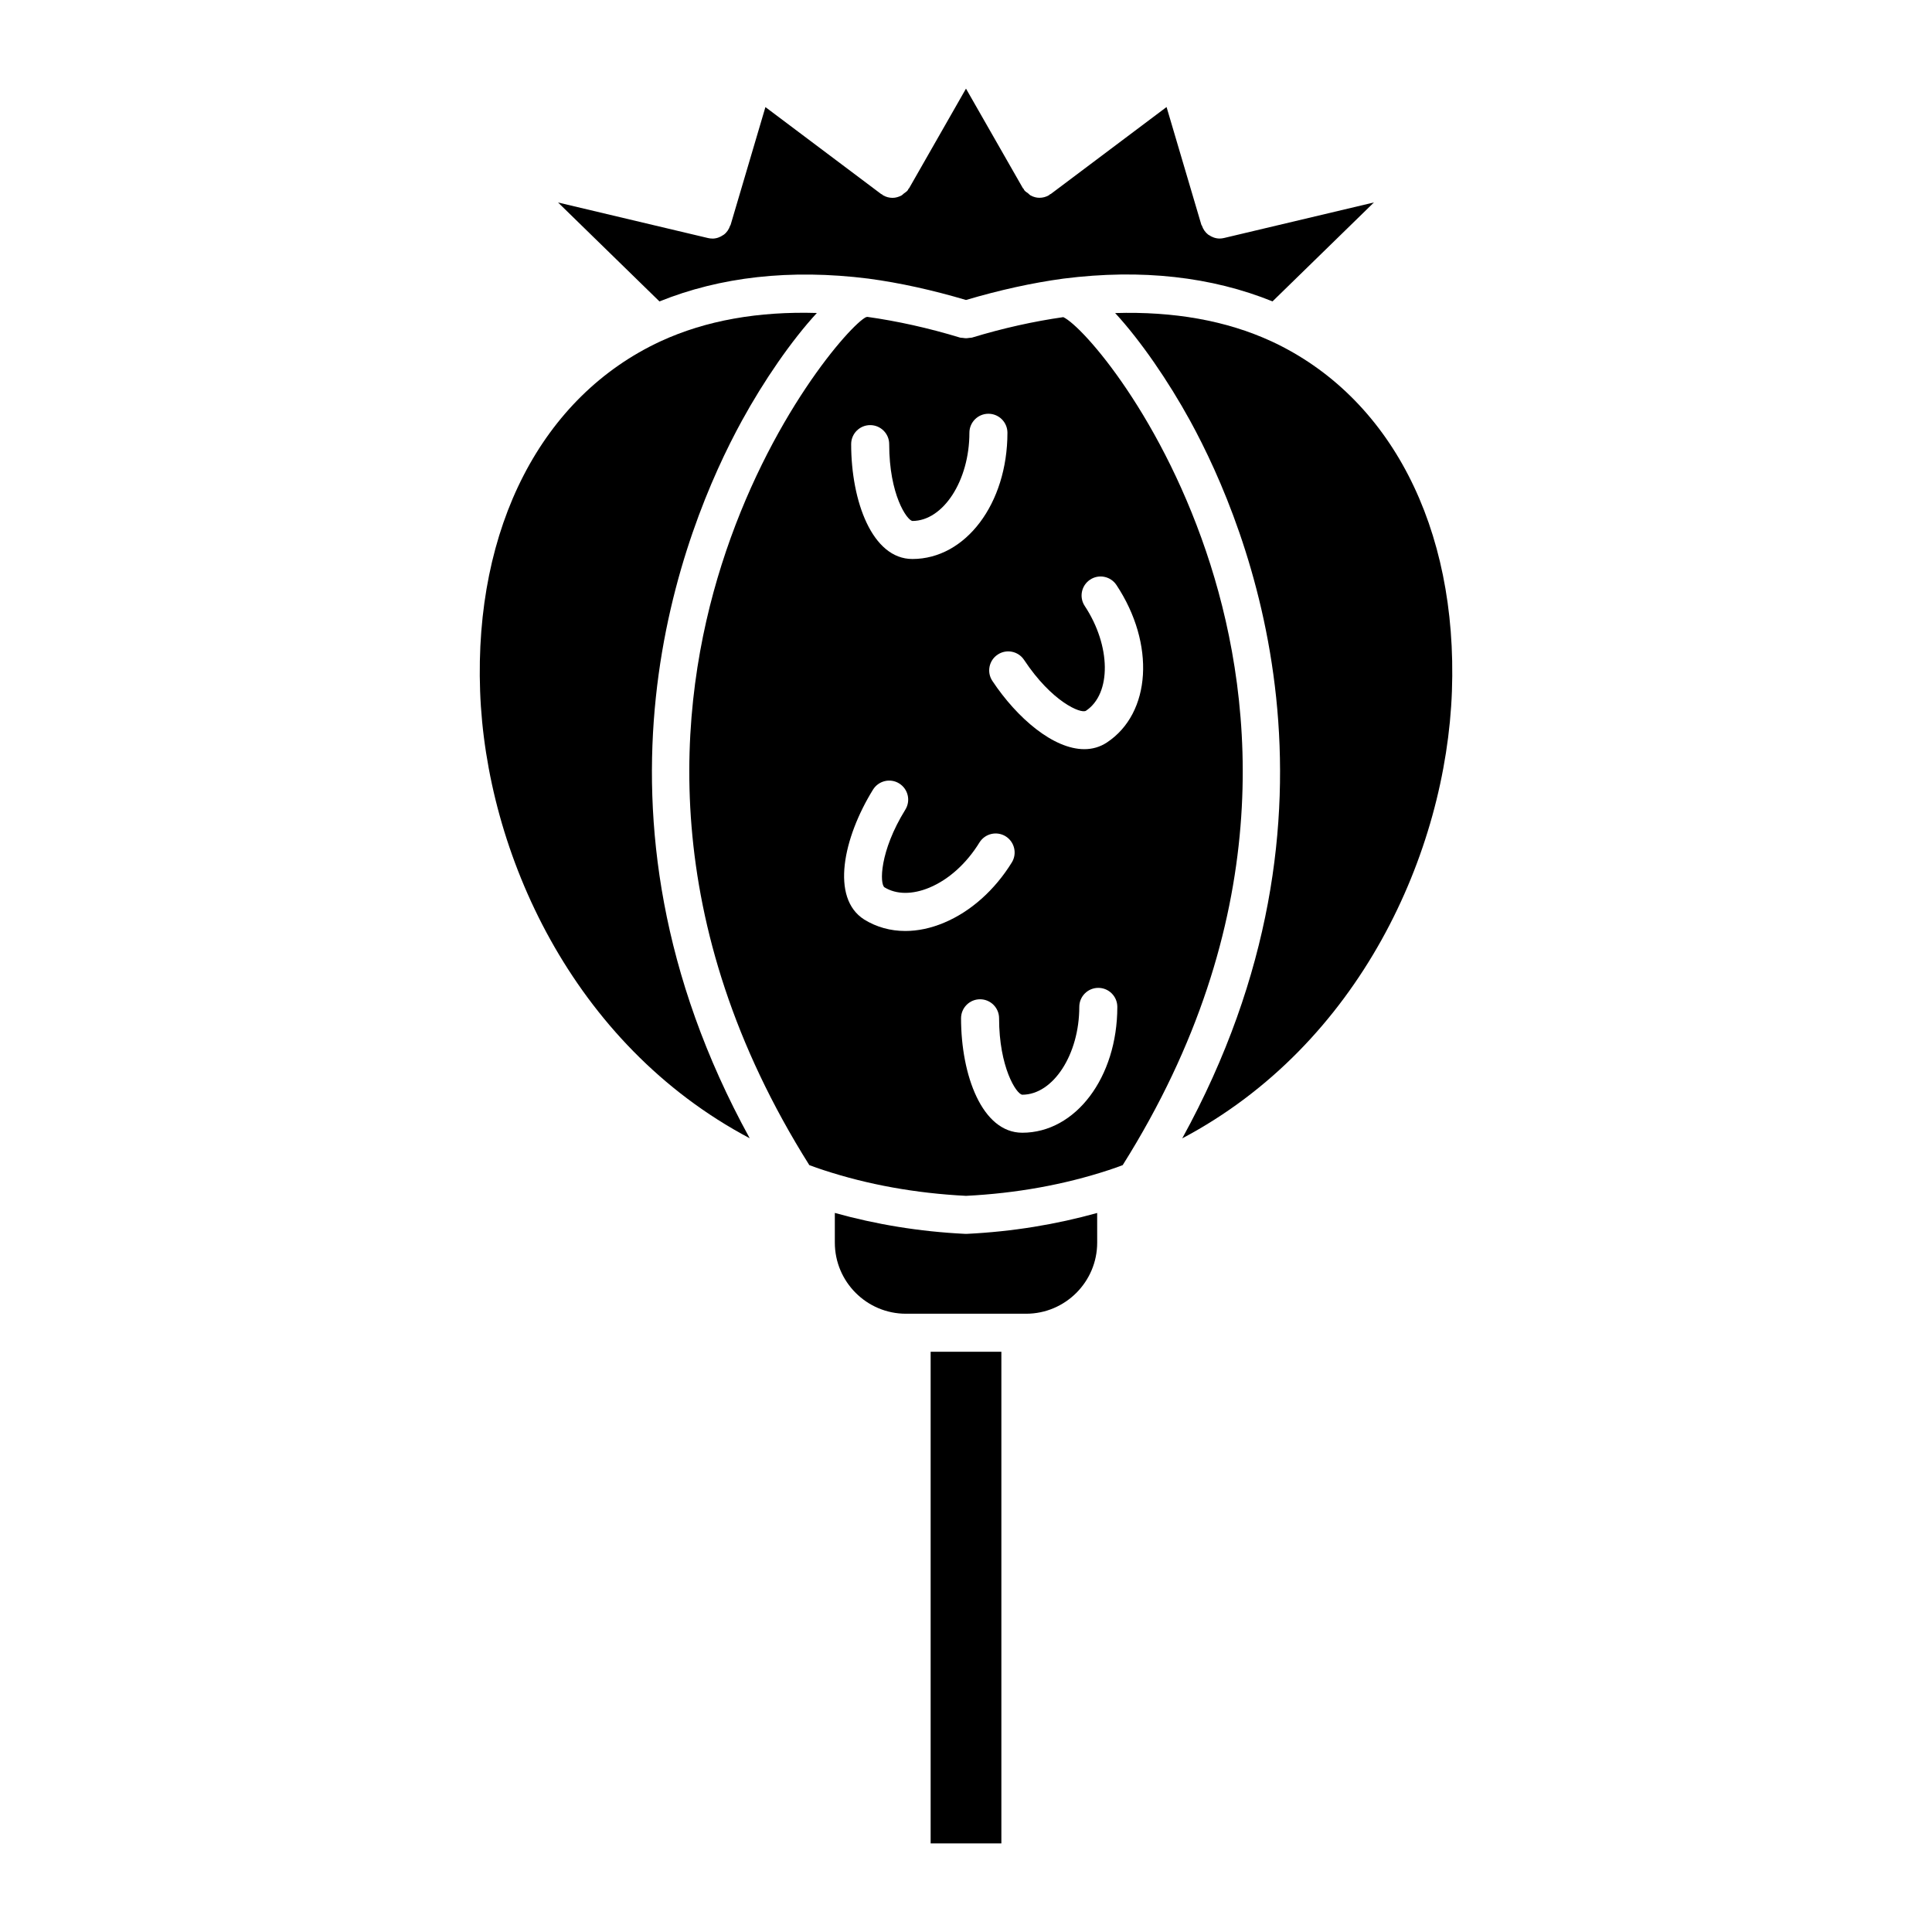
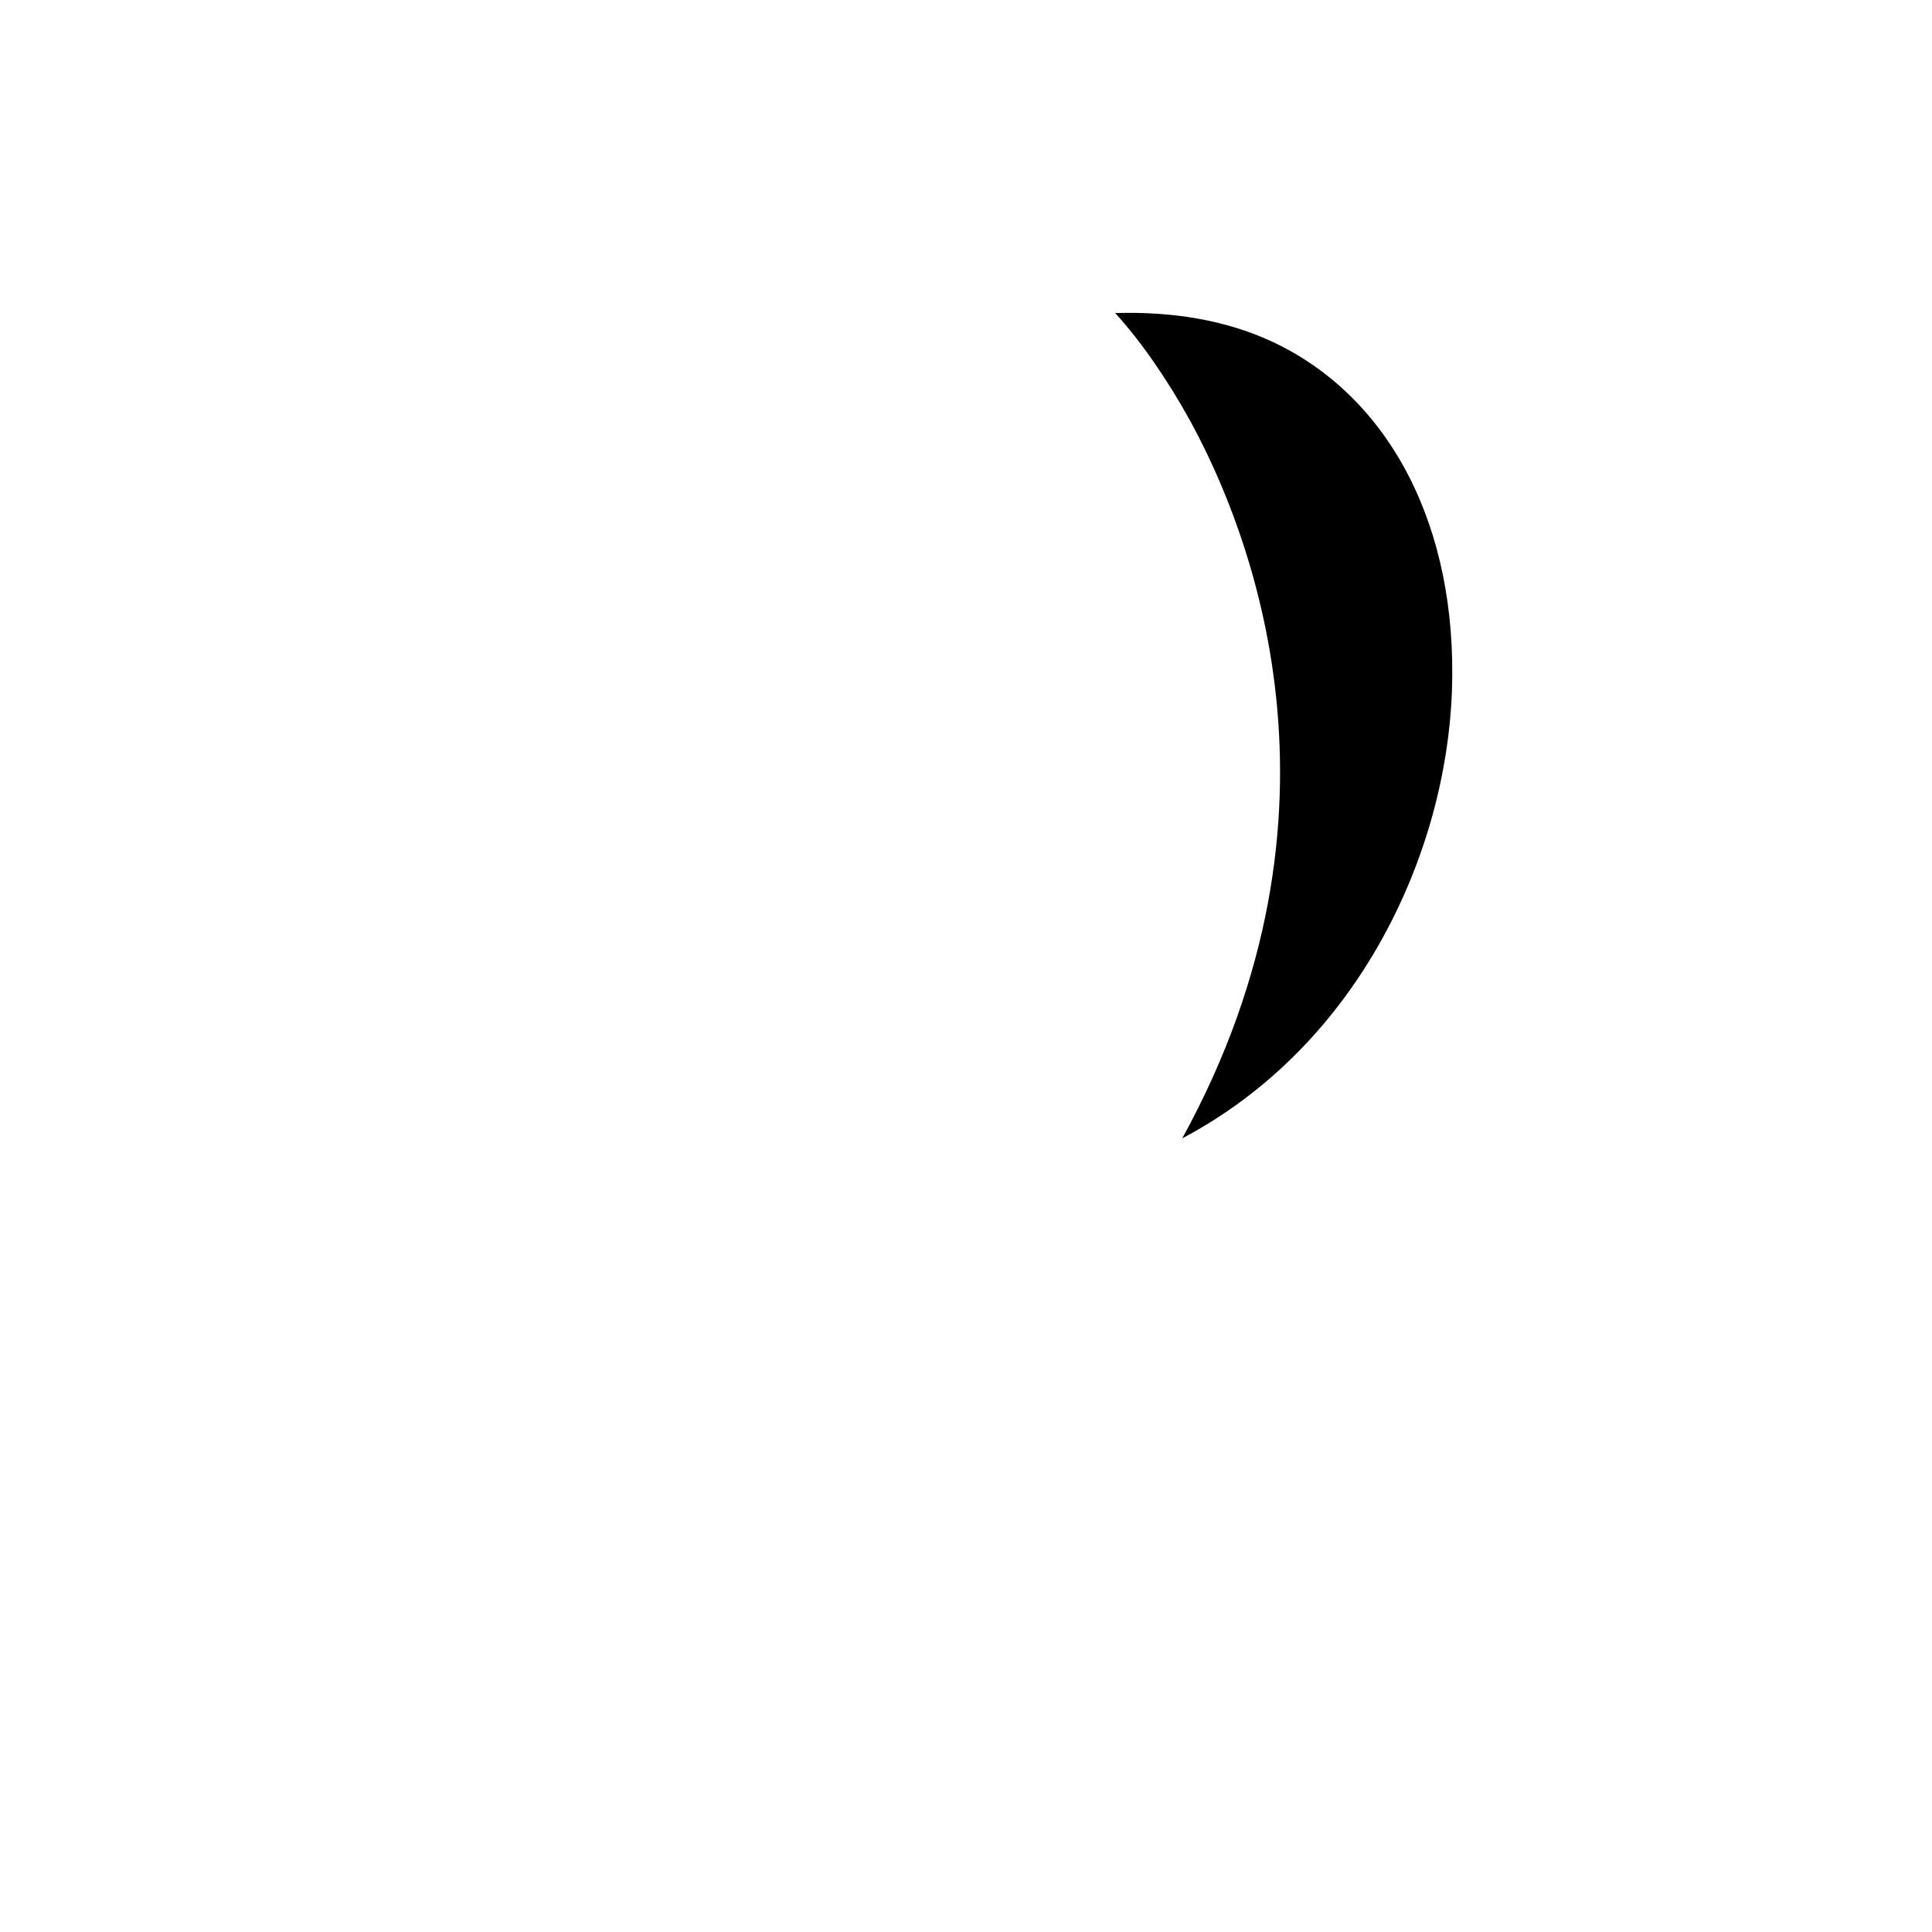
<svg xmlns="http://www.w3.org/2000/svg" fill="#000000" width="800px" height="800px" version="1.1" viewBox="144 144 512 512">
  <g>
-     <path d="m390.63 502.23h18.742v130.29h-18.742z" />
-     <path d="m434.76 465.45c-10.863 3.031-22.398 4.938-34.422 5.531-0.082 0.012-0.172 0.012-0.25 0.012-0.031 0-0.059-0.02-0.09-0.02s-0.059 0.02-0.09 0.02c-0.082 0-0.172 0-0.25-0.012-12.012-0.594-23.527-2.5-34.422-5.543v7.871c0 10.387 8.453 18.844 18.844 18.844h31.84c10.387 0 18.844-8.453 18.844-18.844z" />
-     <path d="m464.79 293.68c-12.363-38.953-33.816-63.219-39.004-65.637-7.801 1.117-15.941 2.91-24.215 5.43-0.242 0.07-0.484 0.031-0.727 0.07-0.281 0.059-0.555 0.082-0.836 0.09-0.281-0.012-0.562-0.031-0.836-0.09-0.242-0.039-0.484 0-0.727-0.07-8.395-2.559-16.656-4.383-24.598-5.5-0.121 0.012-0.211 0.07-0.332 0.07-3.988 1.875-25.816 26.301-38.289 65.637-11.777 37.152-17.191 94.797 23.254 159.09 1.25 0.453 2.469 0.918 3.738 1.309 11.777 3.871 24.477 6.156 37.785 6.832 13.301-0.664 25.996-2.953 37.727-6.801 1.328-0.422 2.551-0.875 3.797-1.34 40.441-64.297 35.039-121.94 23.262-159.09zm-90.184-37.02c2.781 0 5.039 2.258 5.039 5.039 0 13.441 4.715 20.164 6.144 20.363 8.191-0.012 15.113-10.711 15.113-23.375 0-2.781 2.258-5.039 5.039-5.039s5.039 2.258 5.039 5.039c0 18.762-11.062 33.453-25.191 33.453-10.652 0-16.223-15.316-16.223-30.441 0.004-2.781 2.258-5.039 5.039-5.039zm9.301 134.06c-3.898 0-7.586-1.008-10.844-3.012-0.012-0.012-0.012-0.02-0.02-0.02-0.012-0.012-0.02-0.012-0.031-0.012-8.926-5.672-5.57-21.613 2.348-34.422 1.473-2.359 4.566-3.102 6.934-1.633 2.367 1.473 3.094 4.574 1.633 6.934-6.902 11.145-6.812 19.75-5.523 20.598 3.164 1.926 7.387 1.953 11.891 0.082 5.117-2.137 9.836-6.387 13.27-11.969 1.473-2.367 4.574-3.094 6.934-1.641 2.359 1.473 3.102 4.566 1.641 6.934-4.535 7.344-10.914 13.027-17.965 15.973-3.484 1.465-6.949 2.188-10.266 2.188zm31.004 53.465c-10.652 0-16.223-15.254-16.223-30.328 0-2.781 2.258-5.039 5.039-5.039s5.039 2.258 5.039 5.039c0 12.93 4.566 20.113 6.144 20.254 8.191 0 15.113-10.66 15.113-23.277 0-2.781 2.258-5.039 5.039-5.039s5.039 2.258 5.039 5.039c0 18.703-11.055 33.352-25.191 33.352zm22.43-103.42c0 0.012-0.008 0 0 0-0.02 0.012-0.02 0.02-0.031 0.02-1.832 1.199-3.848 1.754-5.953 1.754-8.152 0-17.766-8.141-24.375-18.098-1.531-2.309-0.906-5.441 1.422-6.973 2.297-1.531 5.43-0.926 6.984 1.41 7.344 11.105 15.055 14.34 16.402 13.48 6.793-4.523 6.641-17.23-0.324-27.77-1.531-2.316-0.898-5.441 1.422-6.973 2.316-1.543 5.441-0.906 6.984 1.422 10.328 15.602 9.219 33.949-2.531 41.727z" />
-     <path d="m481.23 223.87 26.875-26.219-39.73 9.422c-0.395 0.09-0.777 0.141-1.16 0.141-1.047 0-2.035-0.363-2.871-0.945-0.039-0.039-0.102-0.051-0.152-0.082-0.785-0.605-1.359-1.441-1.691-2.43-0.031-0.059-0.102-0.09-0.121-0.16l-9.23-31.234-30.672 23.043c-0.07 0.051-0.16 0.031-0.223 0.082-0.109 0.082-0.18 0.203-0.301 0.262-0.785 0.453-1.641 0.664-2.5 0.664-0.816 0-1.613-0.23-2.336-0.625-0.25-0.133-0.422-0.363-0.637-0.535-0.363-0.273-0.754-0.484-1.047-0.867-0.082-0.102-0.09-0.223-0.16-0.324-0.051-0.09-0.152-0.121-0.203-0.203l-15.074-26.375-15.074 26.398c-0.039 0.082-0.133 0.102-0.18 0.18-0.07 0.109-0.09 0.23-0.172 0.344-0.293 0.383-0.684 0.605-1.047 0.875-0.223 0.172-0.395 0.395-0.637 0.523-0.734 0.383-1.523 0.625-2.348 0.625-0.848 0-1.703-0.211-2.5-0.664-0.121-0.07-0.203-0.191-0.312-0.262-0.07-0.051-0.152-0.031-0.211-0.082l-30.672-23.043-9.23 31.234c-0.02 0.07-0.09 0.09-0.109 0.16-0.332 0.996-0.906 1.844-1.703 2.43-0.039 0.031-0.09 0.039-0.141 0.082-0.836 0.586-1.824 0.945-2.871 0.945-0.012 0-0.012-0.012-0.02-0.012-0.383 0-0.766-0.039-1.137-0.133l-39.742-9.422 26.875 26.219c16.082-6.488 34.613-8.656 55.367-6.047 8.383 1.117 17.07 3.062 25.867 5.664 8.785-2.602 17.473-4.535 25.824-5.664 20.793-2.641 39.324-0.465 55.406 6.035z" />
    <path d="m480.91 234.44c-12.012-5.531-25.938-7.941-41.383-7.477 6.75 7.316 14.105 18.047 19.852 28.516 15.84 28.91 45.684 103.27-2.074 190.2 47.117-24.938 69.93-75.855 71.469-118.5 1.562-43.441-16.336-78.113-47.863-92.742z" />
-     <path d="m342.68 445.65c-47.742-86.918-17.895-161.28-2.055-190.18 5.734-10.469 13.09-21.199 19.852-28.527-15.438-0.465-29.383 1.953-41.402 7.496-31.52 14.621-49.402 49.305-47.84 92.742 1.539 42.617 24.332 93.523 71.445 118.47z" />
  </g>
</svg>